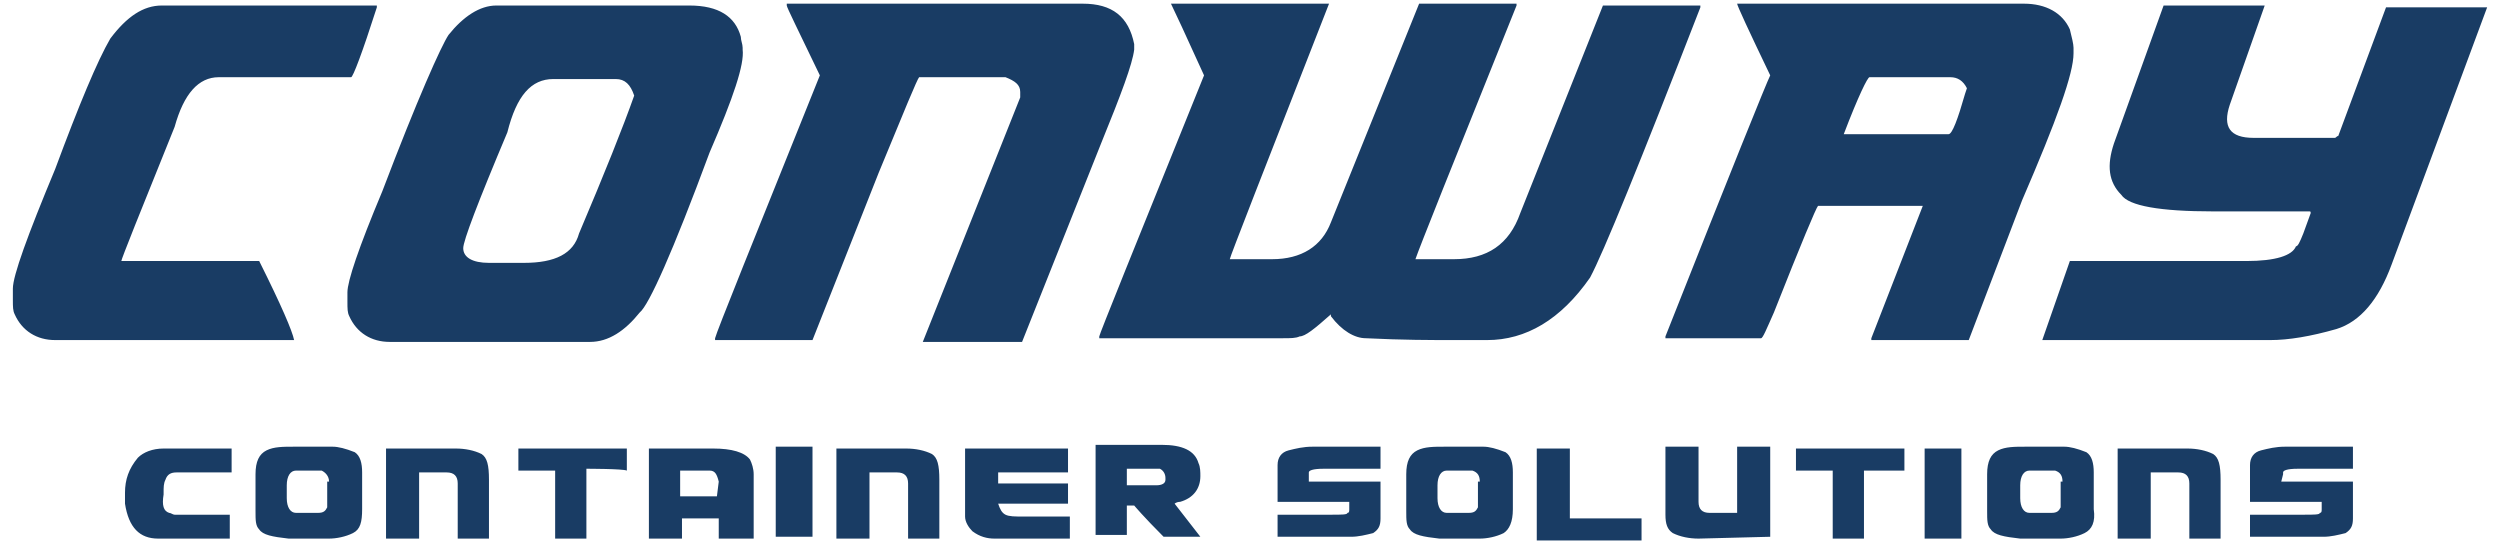
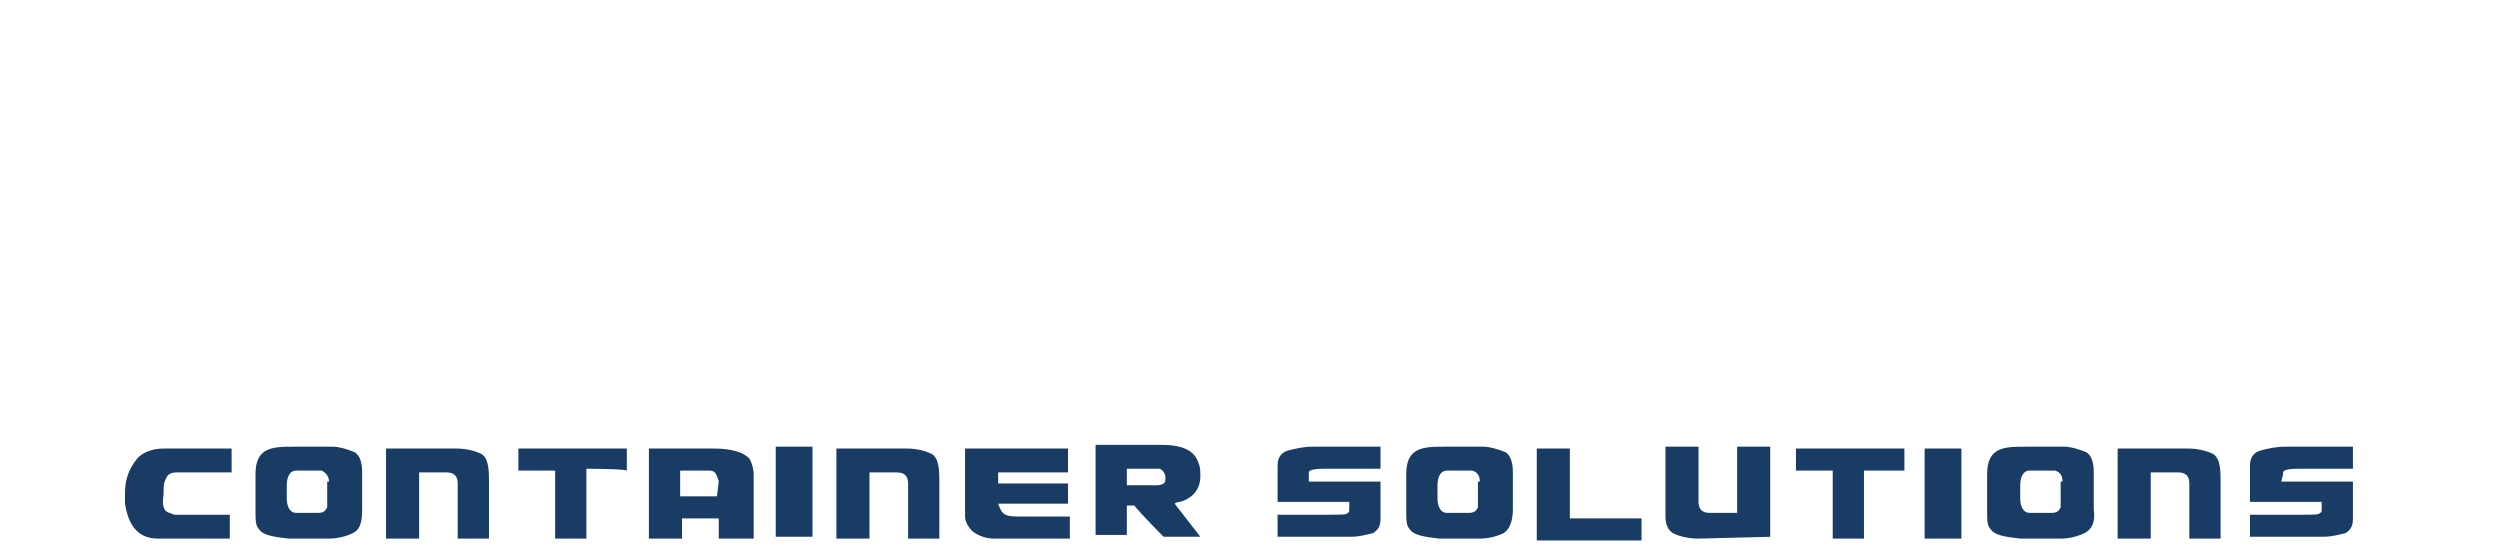
<svg xmlns="http://www.w3.org/2000/svg" width="136" height="30" viewBox="0 0 136 30" fill="none">
  <g clip-path="url(#clip0_2419_490)">
-     <path d="M130.1 14.4C129.4 16.3 128.4 17.5 127.1 17.9C125.7 18.3 124.5 18.5 123.5 18.5H111.1L112.6 14.2H122.2C123.8 14.2 124.7 13.9 124.9 13.4C125 13.4 125.1 13.2 125.3 12.7L125.7 11.6C125.7 11.5 125.7 11.5 125.6 11.5H120.4C117.5 11.5 115.8 11.2 115.4 10.6C114.7 9.9 114.6 9 115 7.8L117.7 0.3H123.2L121.3 5.7C120.9 6.9 121.3 7.5 122.6 7.5H127C127.1 7.5 127.1 7.4 127.2 7.4L129.8 0.4H135.3L130.1 14.4ZM107 4.8C106.8 4.4 106.5 4.2 106.1 4.2H101.7C101.6 4.2 101.1 5.2 100.3 7.3H106C106.2 7.3 106.5 6.5 106.9 5.1L107 4.8ZM110 10.9L107.1 18.5H101.8V18.4L104.6 11.2H98.9C98.8 11.3 98 13.2 96.5 17C96.1 17.9 95.9 18.4 95.8 18.4H90.6V18.3C94.2 9.2 96.1 4.5 96.3 4.1C95.1 1.6 94.5 0.3 94.5 0.2H110.1C111.3 0.2 112.2 0.7 112.6 1.6C112.7 2 112.8 2.4 112.8 2.6V2.9C112.8 4 111.9 6.5 110 10.9ZM86.5 15.1C84.9 17.4 83 18.5 80.9 18.5H79C77.9 18.5 76.3 18.5 74.3 18.4C73.7 18.4 73 18 72.4 17.2V17.1C71.5 17.9 71 18.3 70.7 18.3C70.5 18.4 70.2 18.4 69.8 18.4H59.8V18.3C59.8 18.2 61.7 13.5 65.5 4.1C64.5 1.9 63.9 0.6 63.7 0.2H72.3C68.7 9.4 66.9 14 66.9 14.1H69.2C70.8 14.1 71.9 13.4 72.4 12.1L77.2 0.2H82.5V0.3C79 9 77.2 13.5 77 14.1H79.1C80.9 14.1 82.1 13.3 82.7 11.6L87.2 0.3H92.5V0.4C89.2 8.9 87.2 13.8 86.5 15.1ZM59.9 7.8L55.6 18.6H50.2L55.5 5.3V5C55.5 4.6 55.2 4.4 54.7 4.2H50C49.9 4.3 49.2 6 47.8 9.4L44.2 18.5H38.9V18.4C39 18 40.9 13.3 44.6 4.1C43.4 1.6 42.8 0.4 42.8 0.3V0.2H58.9C60.5 0.2 61.4 0.9 61.7 2.4V2.7C61.6 3.5 61 5.1 59.9 7.8ZM33.5 4.3H30.1C28.9 4.3 28.1 5.2 27.6 7.2C26 11 25.2 13.1 25.2 13.5C25.2 14 25.7 14.3 26.6 14.3H28.5C30.2 14.3 31.2 13.8 31.5 12.7C32.9 9.4 33.9 6.9 34.5 5.2C34.3 4.6 34 4.3 33.5 4.3ZM38.6 8.3C36.6 13.7 35.3 16.6 34.8 17C34 18 33.1 18.6 32.1 18.6H21.2C20.2 18.6 19.4 18.1 19 17.2C18.9 17 18.9 16.8 18.9 16.4V15.9C18.9 15.3 19.5 13.5 20.8 10.4C22.7 5.4 24 2.5 24.4 1.9C25.2 0.9 26.1 0.3 27 0.3H37.5C39.1 0.3 40 0.9 40.3 2C40.3 2.2 40.4 2.4 40.4 2.6V2.7C40.5 3.5 39.9 5.3 38.6 8.3ZM19.1 4.2H11.9C10.8 4.2 10 5.1 9.5 6.9C7.6 11.6 6.6 14.1 6.6 14.2H14.1C15.3 16.6 15.9 18 16 18.5H3C2 18.5 1.2 18 0.8 17.1C0.7 16.9 0.7 16.7 0.7 16.3V15.7C0.7 15 1.5 12.8 3 9.2C4.3 5.7 5.3 3.3 6 2.1C6.9 0.9 7.8 0.3 8.8 0.3H20.5V0.4C19.7 2.9 19.2 4.2 19.1 4.2Z" fill="#193C64" />
    <path d="M124.1 26.2H128V28.2C128 28.6 127.9 28.8 127.6 29C127.2 29.1 126.8 29.2 126.4 29.2H122.4V28H125.3C125.9 28 126.2 28 126.2 27.9C126.3 27.9 126.3 27.8 126.3 27.7V27.3H122.4V25.3C122.4 24.9 122.6 24.6 123 24.5C123.4 24.4 123.8 24.3 124.3 24.3H128V25.5H125C124.4 25.5 124.2 25.6 124.2 25.7C124.2 25.7 124.2 25.7 124.2 25.8L124.1 26.2ZM119.1 29.3V26.3C119.1 25.9 118.9 25.7 118.5 25.7H117V29.3H115.2V24.4H119C119.5 24.4 120 24.5 120.4 24.7C120.7 24.9 120.8 25.3 120.8 26.1V29.3H119.1ZM112.2 26.2C112.2 25.9 112.1 25.7 111.8 25.6H110.4C110.1 25.6 109.9 25.9 109.9 26.4V27.1C109.9 27.6 110.1 27.9 110.4 27.9H111.6C111.9 27.9 112 27.8 112.1 27.6C112.1 27.5 112.1 27.4 112.1 27.4V26.2H112.2ZM113.4 29C113 29.2 112.5 29.3 112.1 29.3H109.9C109 29.2 108.5 29.1 108.3 28.8C108.1 28.6 108.1 28.3 108.1 27.8V25.8C108.1 25.1 108.3 24.7 108.7 24.5C109.1 24.3 109.6 24.3 110.2 24.3C110.8 24.3 111.4 24.3 112.3 24.3C112.6 24.3 113 24.4 113.5 24.6C113.8 24.8 113.9 25.2 113.9 25.7V27.7C114 28.4 113.8 28.8 113.4 29ZM104.7 29.3V24.4H106.7V29.3H104.7ZM101.4 25.5V29.3H99.7V25.6H97.7V24.4H103.6V25.6H101.4V25.5ZM92.4 29.3C91.9 29.3 91.4 29.2 91 29C90.7 28.8 90.6 28.5 90.6 28V24.3H92.4V27.3C92.4 27.7 92.6 27.9 93 27.9H94.5V24.3H96.3V29.2L92.4 29.3ZM83.6 29.3V24.4H85.4V28.2H89.3V29.4H83.6V29.3ZM80.5 26.2C80.5 25.9 80.4 25.7 80.1 25.6H78.7C78.4 25.6 78.2 25.9 78.2 26.4V27.1C78.2 27.6 78.4 27.9 78.7 27.9H79.9C80.2 27.9 80.3 27.8 80.4 27.6C80.4 27.5 80.4 27.4 80.4 27.4V26.2H80.5ZM81.8 29C81.4 29.2 80.9 29.3 80.5 29.3H78.3C77.4 29.2 76.9 29.1 76.7 28.8C76.5 28.6 76.5 28.3 76.5 27.8V25.8C76.5 25.1 76.7 24.7 77.1 24.5C77.5 24.3 78 24.3 78.6 24.3C79.2 24.3 79.8 24.3 80.7 24.3C81 24.3 81.4 24.4 81.9 24.6C82.2 24.8 82.3 25.2 82.3 25.7V27.7C82.3 28.4 82.1 28.8 81.8 29ZM71.2 26.2H75.1V28.2C75.1 28.6 75 28.8 74.7 29C74.3 29.1 73.9 29.2 73.5 29.2H69.5V28H72.4C73 28 73.3 28 73.3 27.9C73.4 27.9 73.4 27.8 73.4 27.7V27.3H69.5V25.3C69.5 24.9 69.7 24.6 70.1 24.5C70.5 24.4 70.9 24.3 71.4 24.3H75.1V25.5H72C71.4 25.5 71.2 25.6 71.2 25.7C71.2 25.7 71.2 25.7 71.2 25.8V26.2ZM63.4 26C63.4 25.8 63.3 25.6 63.1 25.5H61.3V26.4H62.9C63.2 26.4 63.4 26.3 63.4 26.1C63.4 26.3 63.4 26.2 63.4 26ZM65.3 29.2H63.3C62.2 28.1 61.7 27.5 61.7 27.5H61.3V29.1H59.6V24.2H63.2C64.3 24.2 65 24.5 65.2 25.2C65.3 25.4 65.3 25.7 65.3 25.9C65.3 26.6 64.9 27.1 64.2 27.3C64 27.3 63.9 27.4 63.9 27.4L65.3 29.2ZM54.7 28C54.9 28.1 55.2 28.1 55.7 28.1H58.2V29.3H54.1C53.7 29.3 53.3 29.2 52.9 28.9C52.7 28.7 52.5 28.4 52.5 28.1V24.4H58.1V25.7H54.3V26.3H58.1V27.4H54.3C54.4 27.7 54.5 27.9 54.7 28ZM49.4 29.3V26.3C49.4 25.9 49.2 25.7 48.8 25.7H47.3V29.3H45.5V24.4H49.3C49.8 24.4 50.3 24.5 50.7 24.7C51 24.9 51.1 25.3 51.1 26.1V29.3H49.4ZM42.2 29.2V24.3H44.2V29.2H42.2ZM39.1 26.2C39 25.8 38.9 25.6 38.6 25.6H37V27H39L39.1 26.2ZM39.1 29.3V28.2H37.1V29.3H35.3V24.4H38.8C39.8 24.4 40.5 24.6 40.8 25C40.9 25.2 41 25.5 41 25.8V29.3H39.1ZM31.9 25.5V29.3H30.2V25.6H28.2V24.4H34.1V25.6C33.9 25.5 31.9 25.5 31.9 25.5ZM24.9 29.3V26.3C24.9 25.9 24.7 25.7 24.3 25.7H22.8V29.3H21V24.4H24.8C25.3 24.4 25.8 24.5 26.2 24.7C26.5 24.9 26.6 25.3 26.6 26.1V29.3H24.9ZM17.9 26.2C17.9 25.9 17.7 25.7 17.5 25.6H16.1C15.8 25.6 15.6 25.9 15.6 26.4V27.1C15.6 27.6 15.8 27.9 16.1 27.9H17.3C17.6 27.9 17.7 27.8 17.8 27.6C17.8 27.5 17.8 27.4 17.8 27.4V26.2H17.9ZM19.2 29C18.8 29.2 18.3 29.3 17.9 29.3H15.7C14.8 29.2 14.3 29.1 14.1 28.8C13.9 28.6 13.9 28.3 13.9 27.8V25.8C13.9 25.1 14.1 24.7 14.5 24.5C14.9 24.3 15.4 24.3 16 24.3C16.6 24.3 17.2 24.3 18.1 24.3C18.4 24.3 18.8 24.4 19.3 24.6C19.6 24.8 19.7 25.2 19.7 25.7V27.7C19.7 28.4 19.6 28.8 19.2 29ZM9.2 27.9C9.3 27.9 9.4 28 9.5 28H12.5V29.3H8.6C7.6 29.3 7 28.7 6.8 27.4C6.8 27.2 6.8 27.1 6.8 26.9V26.8C6.8 26.1 7 25.5 7.5 24.9C7.8 24.6 8.3 24.4 8.9 24.4H12.6V25.7H9.6C9.3 25.7 9.1 25.8 9 26.1C8.9 26.3 8.9 26.5 8.9 26.8V26.9C8.8 27.5 8.9 27.8 9.2 27.9Z" fill="#193C64" />
  </g>
  <defs>
    <clipPath id="clip0_2419_490">
      <rect width="136" height="30" fill="white" />
    </clipPath>
  </defs>
</svg>